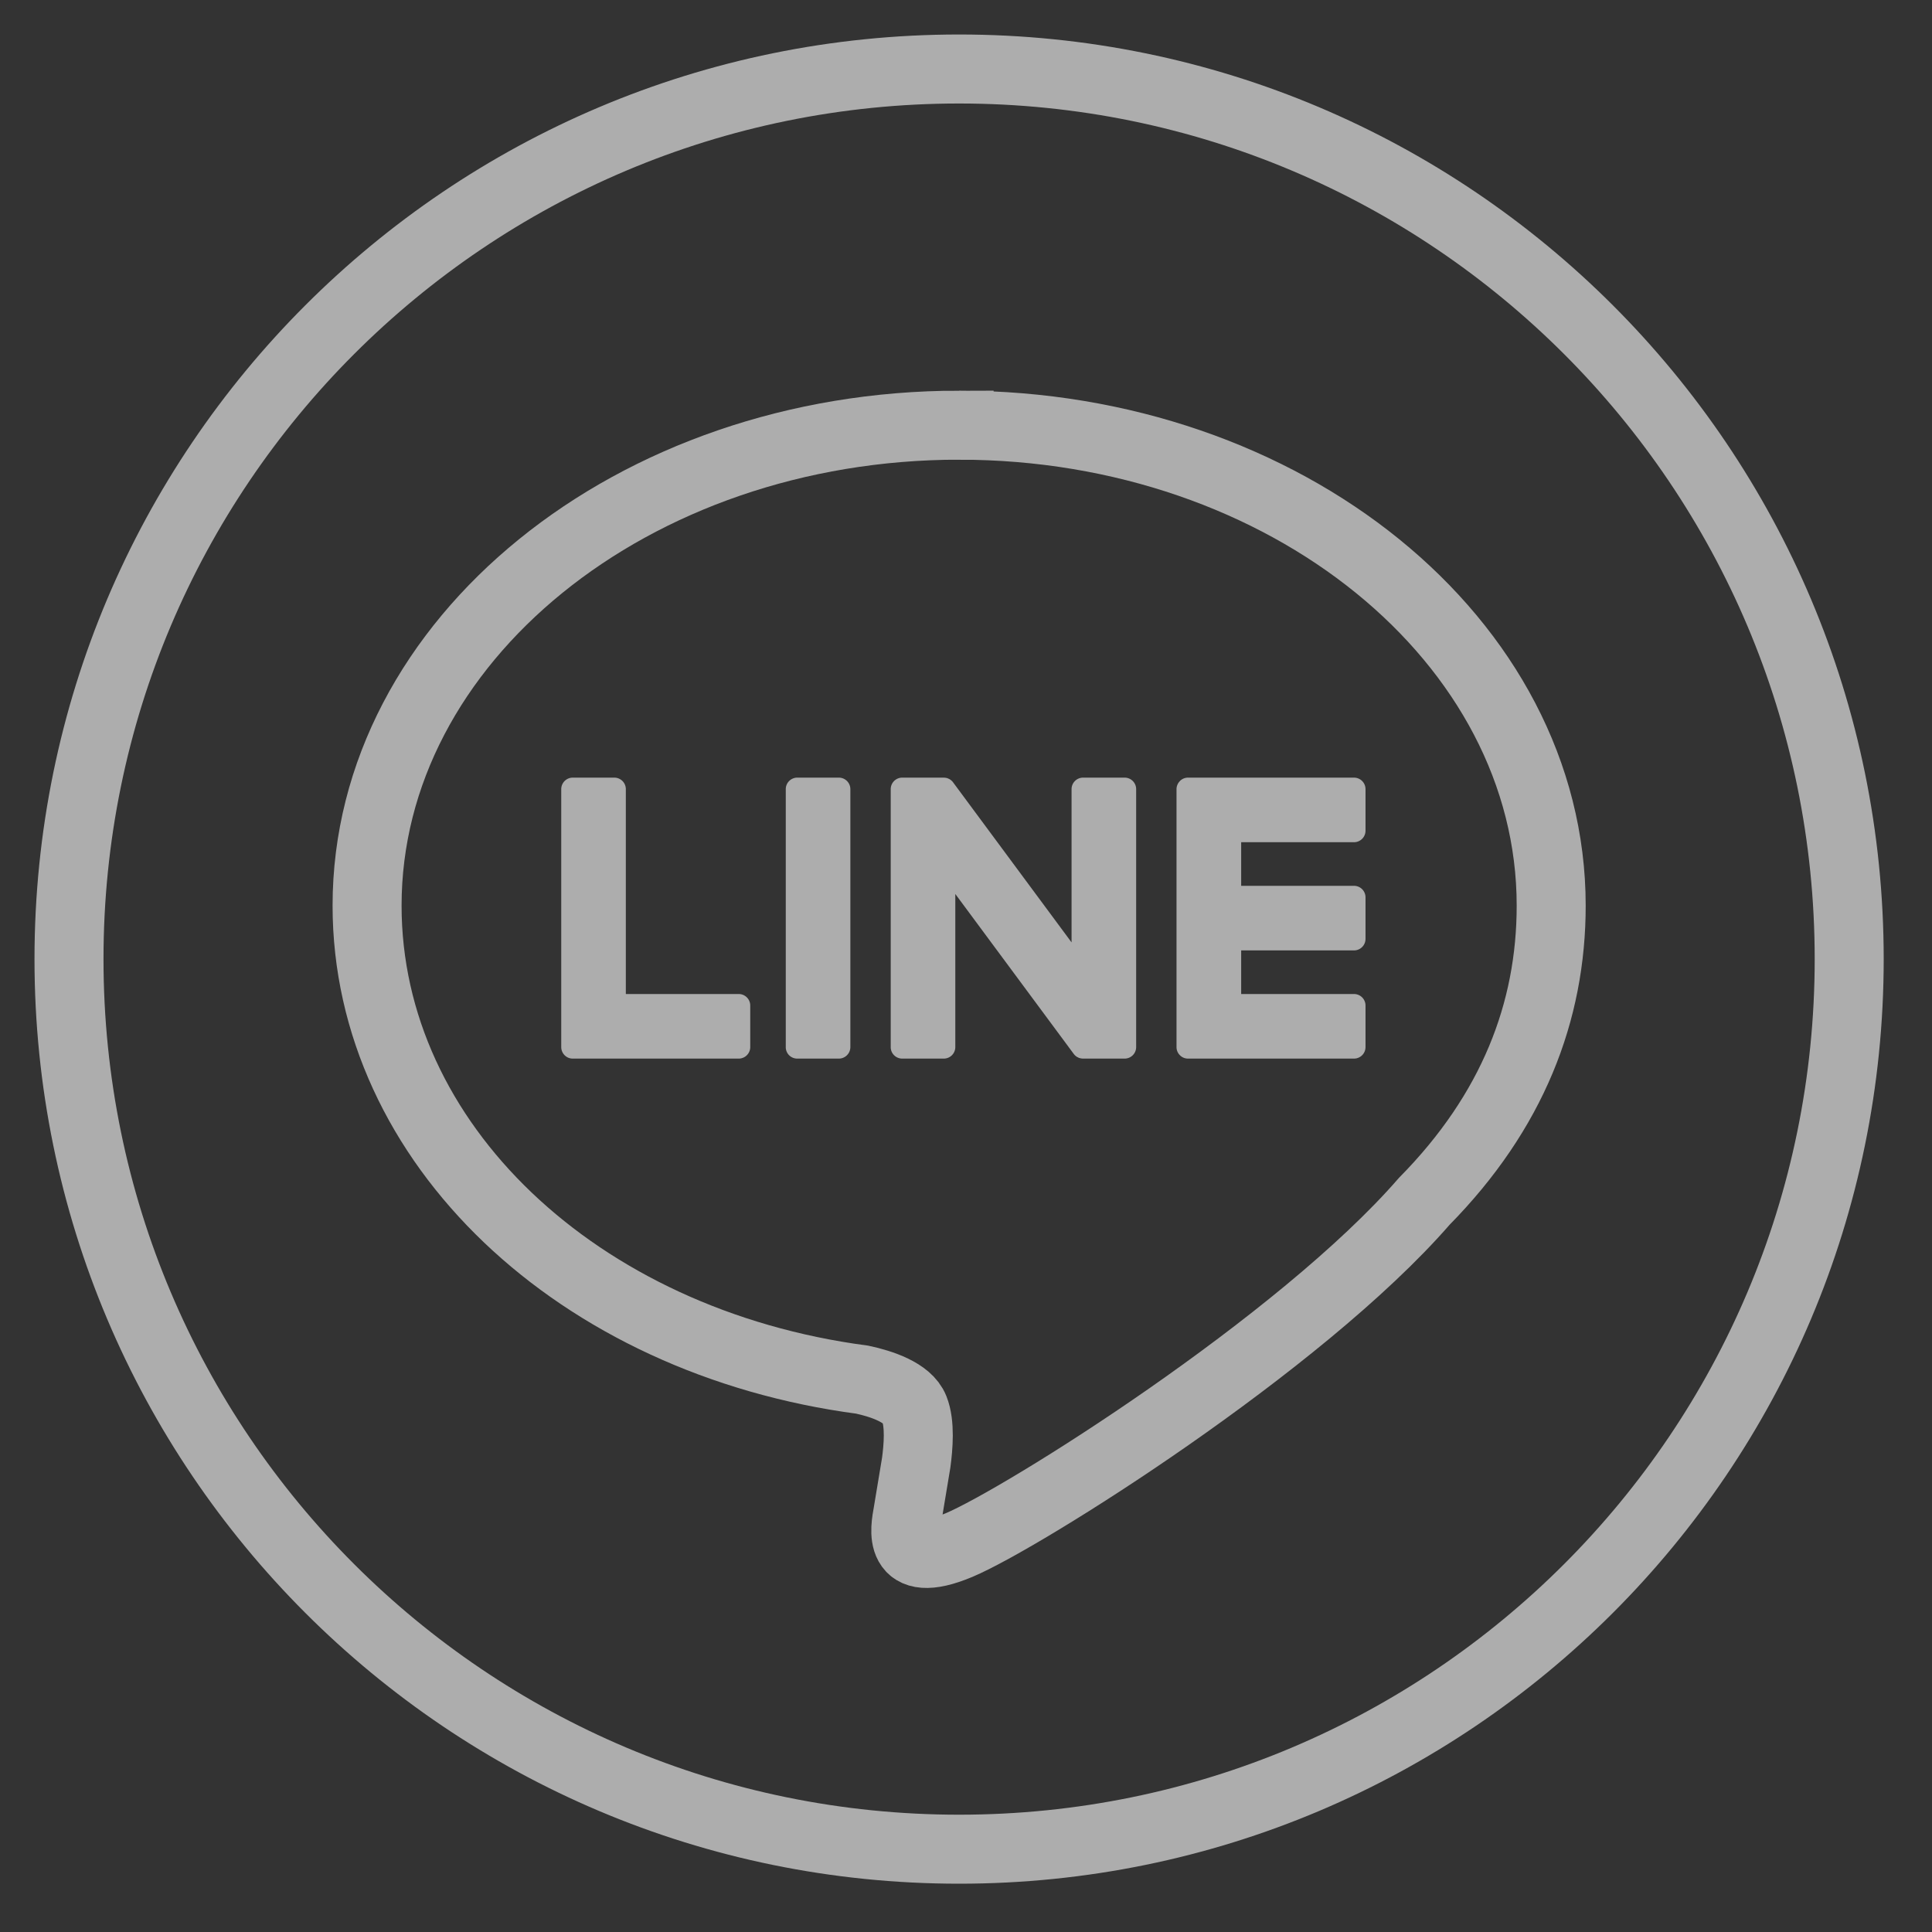
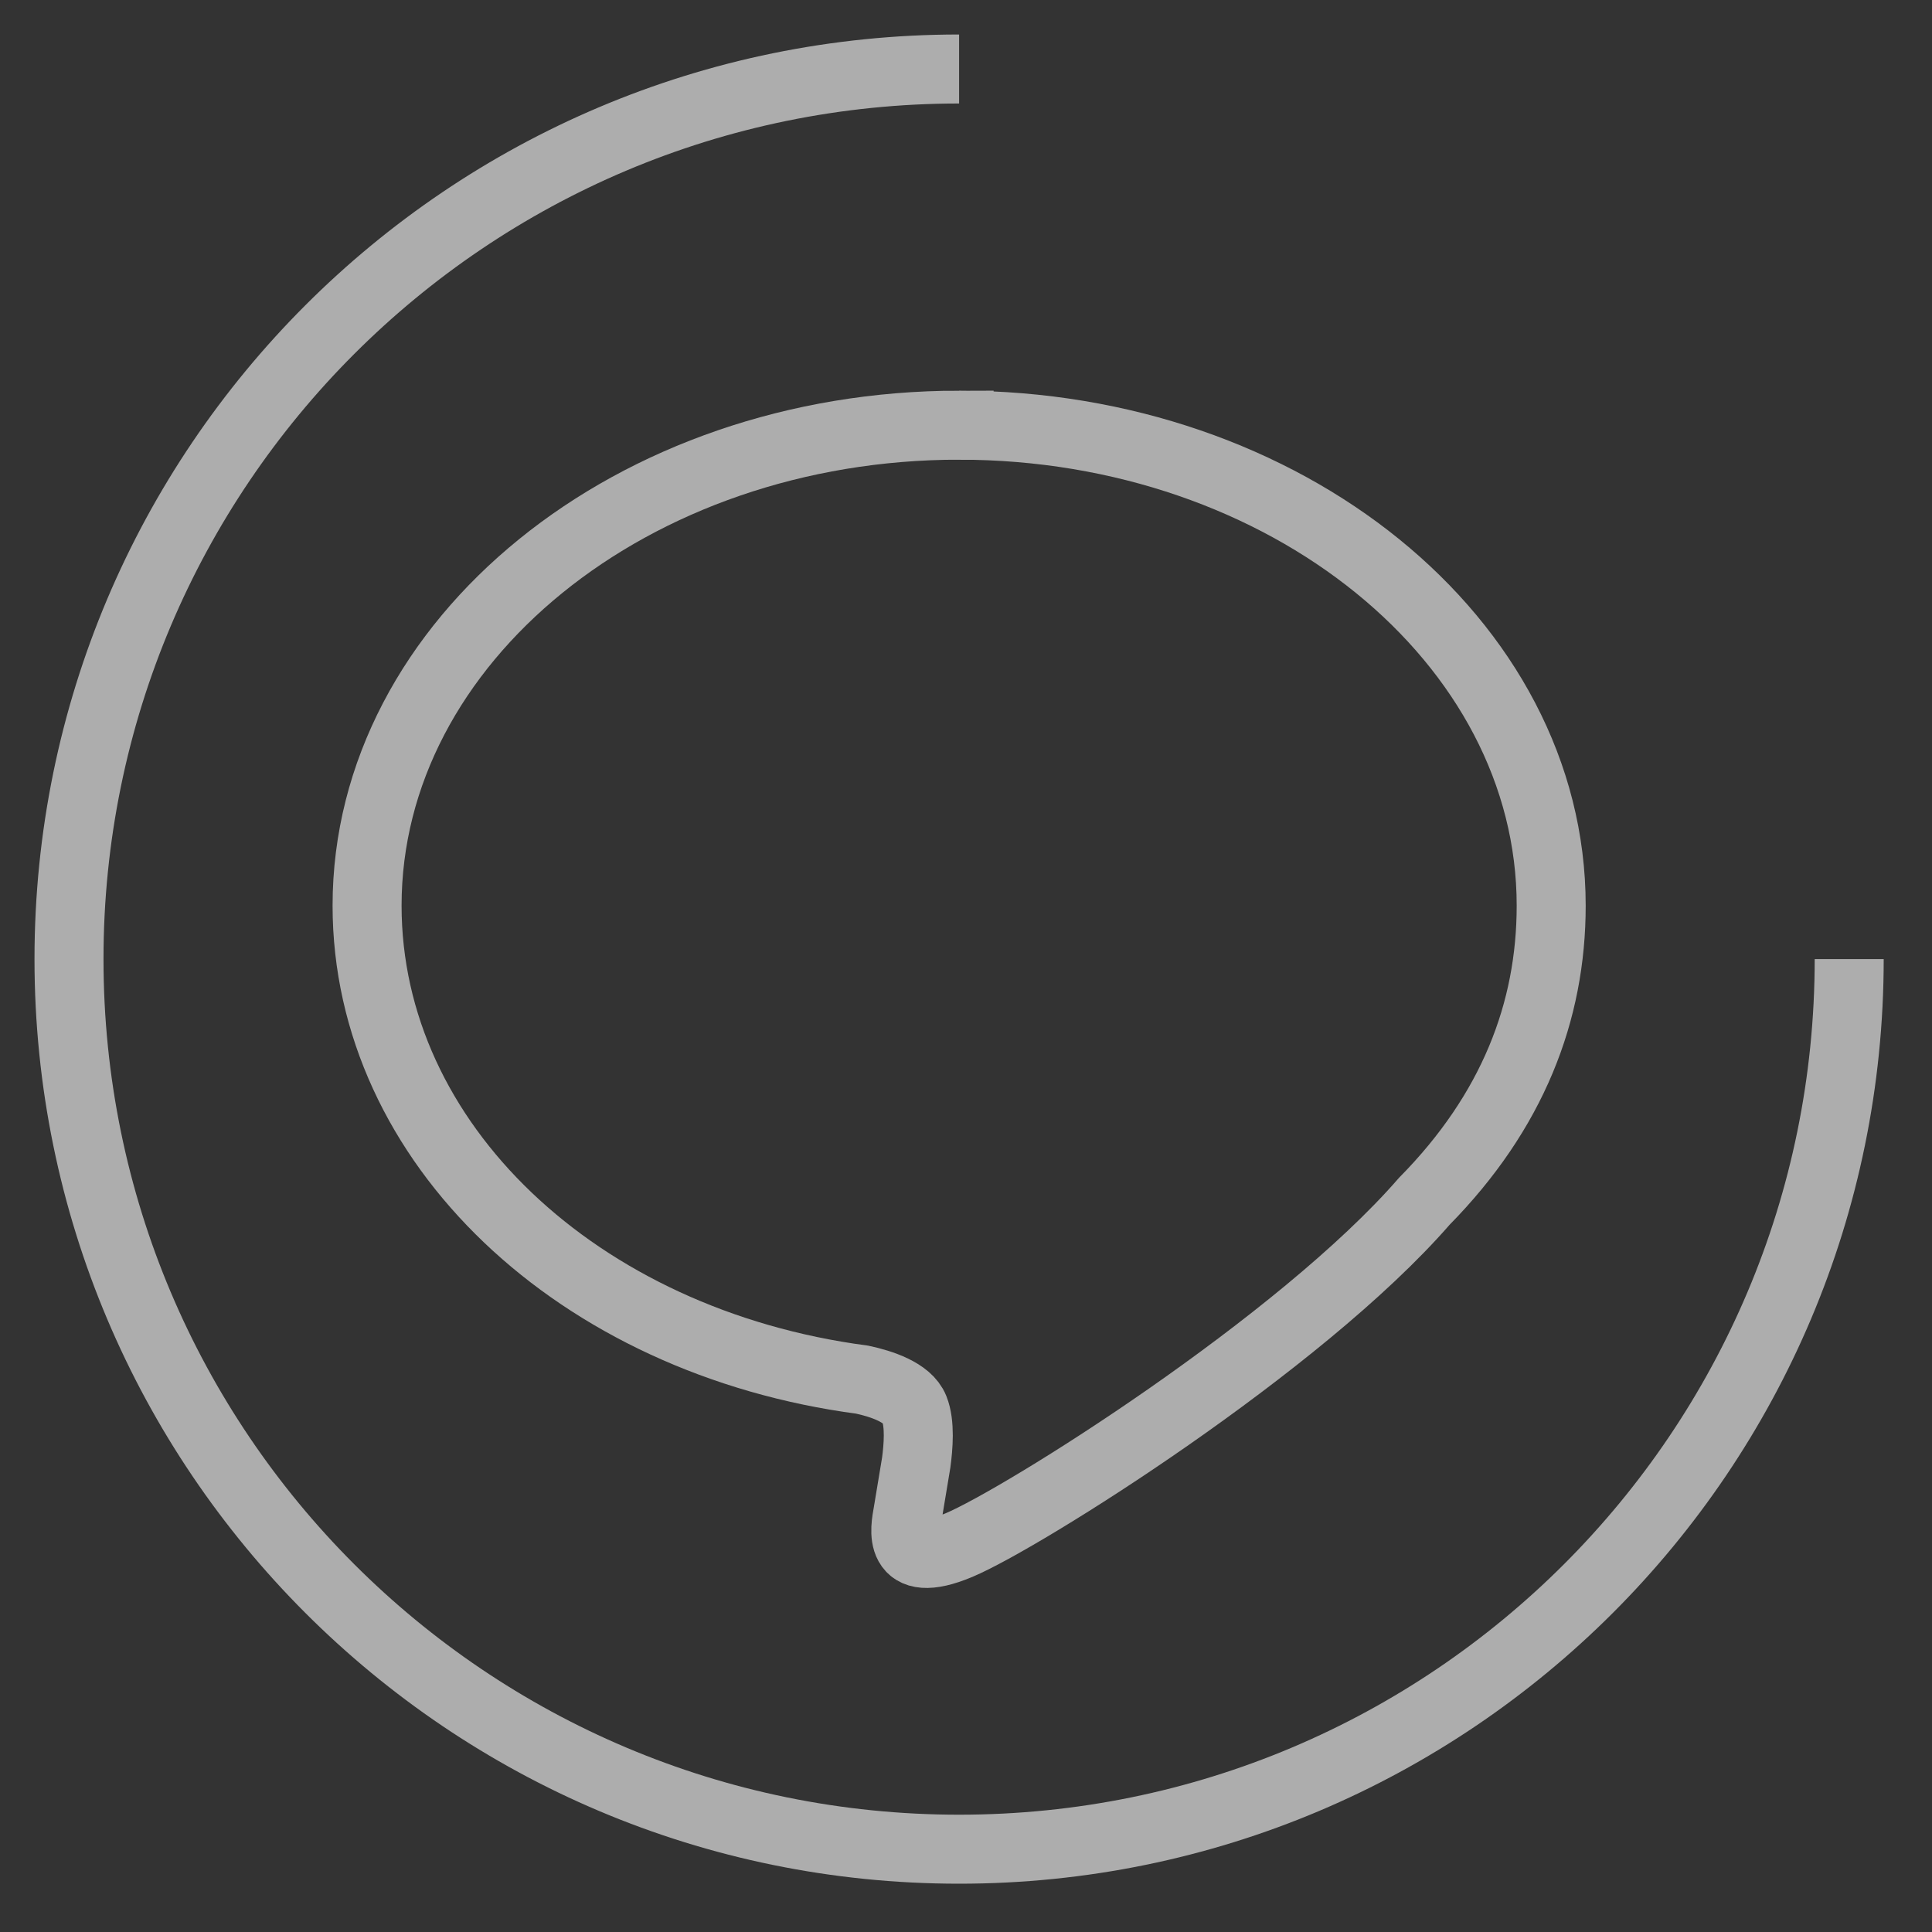
<svg xmlns="http://www.w3.org/2000/svg" width="28" height="28">
  <rect width="100%" height="100%" fill="#333333" stroke="none" />
  <g fill="none" fill-rule="evenodd" opacity=".6">
-     <path d="M26.8 13.9c0 7.124-5.775 12.9-12.9 12.9S1 21.024 1 13.9C1 6.776 6.775 1 13.9 1s12.9 5.776 12.9 12.9" stroke="#FFF" />
+     <path d="M26.8 13.9c0 7.124-5.775 12.9-12.9 12.9S1 21.024 1 13.9C1 6.776 6.775 1 13.9 1" stroke="#FFF" />
    <path d="M13.9 6.162c-4.73 0-8.58 3.124-8.58 6.963 0 3.443 3.052 6.325 7.176 6.87.279.06.66.185.755.423.087.217.057.557.028.776l-.122.735c-.038.217-.173.848.743.463.916-.386 4.941-2.91 6.742-4.982 1.28-1.299 1.839-2.748 1.839-4.285 0-3.839-3.85-6.963-8.581-6.963z" stroke="#FFF" />
-     <path d="M12.157 11.27h-.602a.167.167 0 00-.167.167v3.739c0 .092.074.166.167.166h.602a.167.167 0 00.167-.166v-3.74a.167.167 0 00-.167-.166m4.143 0h-.603a.167.167 0 00-.167.167v2.221l-1.713-2.314a.14.14 0 00-.014-.018l-.01-.01-.003-.003a.093.093 0 00-.01-.007c0-.002-.002-.003-.003-.004l-.01-.006-.004-.003a.187.187 0 00-.01-.005l-.004-.002-.01-.004-.005-.002-.01-.004-.006-.001-.01-.002a.08.08 0 00-.007-.001l-.009-.001h-.008l-.006-.001h-.602a.167.167 0 00-.167.167v3.739c0 .092.075.166.167.166h.602a.167.167 0 00.167-.166v-2.22l1.715 2.316a.17.17 0 00.045.043l.01.006.005.002.008.004.008.004.005.002c.004 0 .008.002.011.003h.003a.162.162 0 00.042.006h.602a.167.167 0 00.167-.166v-3.74a.167.167 0 00-.167-.166m-5.593 3.136H9.07v-2.97a.167.167 0 00-.167-.166h-.602a.167.167 0 00-.167.167v3.738c0 .045.018.086.047.116l.002.003.003.002c.03.029.07.046.115.046h2.405a.167.167 0 00.167-.167v-.602a.167.167 0 00-.167-.167m8.917-2.2a.167.167 0 00.167-.167v-.602a.167.167 0 00-.167-.167h-2.404a.166.166 0 00-.117.047l-.001.002-.003.003a.166.166 0 00-.047.115v3.738c0 .046.018.086.047.116l.003.003.002.002c.03.029.07.046.115.046h2.405a.167.167 0 00.167-.167v-.602a.167.167 0 00-.167-.167h-1.635v-.632h1.635a.167.167 0 00.167-.167v-.602a.167.167 0 00-.167-.167h-1.635v-.632h1.635z" fill="#FFF" />
  </g>
</svg>